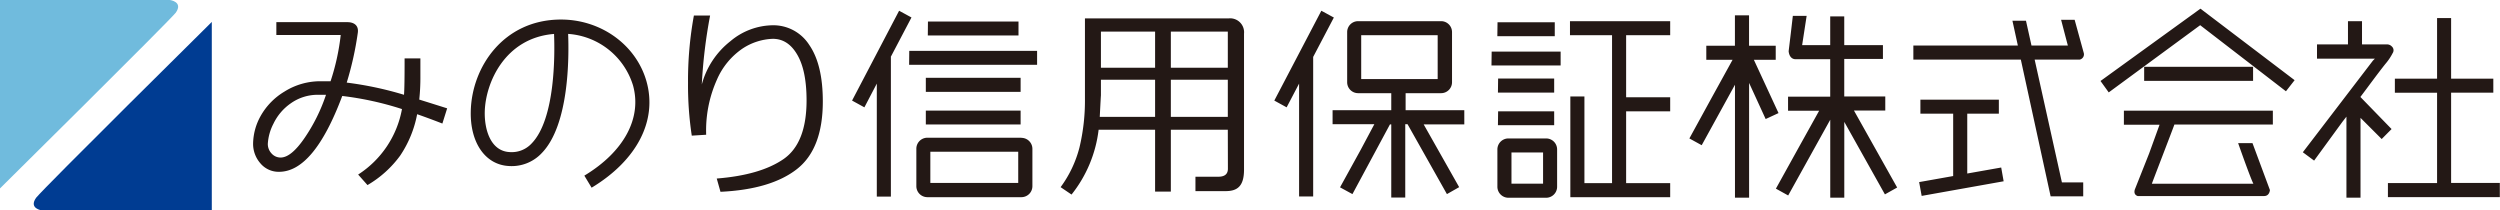
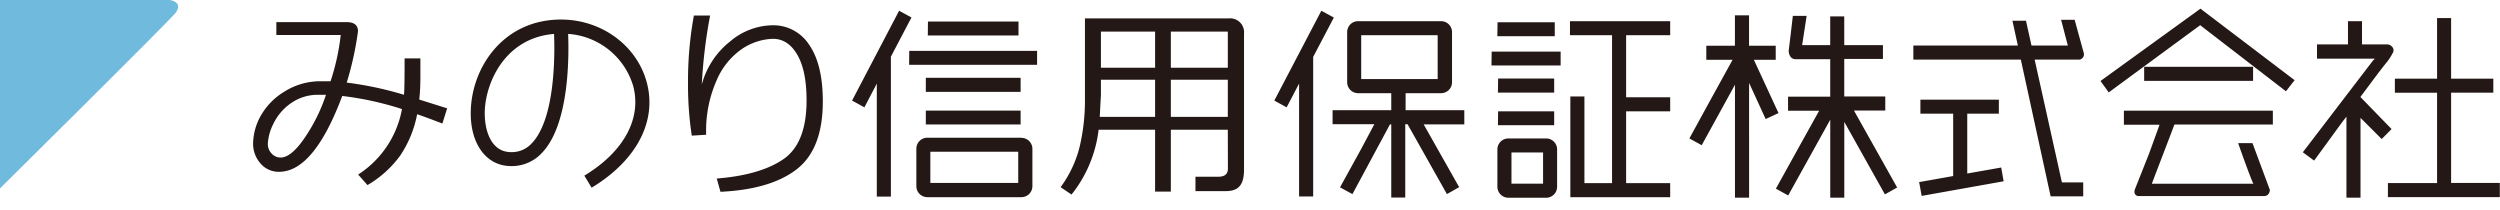
<svg xmlns="http://www.w3.org/2000/svg" viewBox="0 0 553.83 46.61">
-   <path d="M8 43.81c-1.71 2.41 1.29 2.8 1.29 2.8h37.63V4.86S9.9 41.46 8 43.81" fill="#003c92" />
  <path d="M38.94 2.81C40.64.39 37.65 0 37.65 0H0v41.74S37 5.15 38.94 2.81" fill="#70bbdd" />
  <path d="M295.46 3.87l-2.74-1.49-10.42 19.9 2.73 1.5 2.76-5.26v25h3.12V12.61l4.59-8.74m28.89 20.54h-13v-3.77h7.89a2.42 2.42 0 002.39-2.44V7.13a2.42 2.42 0 00-2.39-2.44h-18.44a2.42 2.42 0 00-2.4 2.44V18.2a2.42 2.42 0 002.4 2.44h7.37v3.77h-13v3.11h9.25l-3 5.63-4.6 8.35 2.75 1.5 8.31-15.44h.29v16.2h3.1V27.52h.51L320.54 43l2.71-1.54-7.86-13.9h9zM301.55 7.8h16.94v9.72h-16.94zM470.58 27.63h7.83L476.1 34l-3.1 7.81s-.59 1.23.57 1.62h28c1.22 0 1.29-1.33 1.29-1.33L499 31.71h-3.18s2.64 7.54 3.38 9h-22.5c.74-2 4.31-11.23 5-13.12h21.81v-3.07h-33v3.11m16.96-25.71l-.94.68-21.2 15.34 1.82 2.53 20.26-14.89 19 14.64 1.92-2.46zm-12.47 16h24.13V14.8H475zM522.9 21.48c1.85-2.44 3.64-4.93 5.53-7.31a12 12 0 001.63-2.42 1.12 1.12 0 00-.19-1.45 1.44 1.44 0 00-1.17-.46h-5.44V4.69h-3.11v5.15h-6.86V13h12.82l-.43.43-15.53 20.3 2.5 1.85 6.26-8.58.9-1.16v17.95h3.12V26.11l4.69 4.69 2.19-2.21-6.91-7.11M543 40.53v-20h9.35v-3.1H543V4h-3.11v13.43h-9.35v3.12h9.35v20H529v3.12h24.79v-3.14zM435.81 38.48v-13.3h7v-3.1h-17.38v3.1h7.26V39l-7.54 1.34.56 3.06 18.16-3.24-.54-3.05-7.52 1.33m14.94-25.23h9.94a1.19 1.19 0 00.91-1.55l-2-7.27h-3s1.27 4.88 1.5 5.7h-8.06c-.73-3.3-1.22-5.49-1.22-5.49h-3l1.2 5.49h-23.15v3.12h23.81l6.6 30.28h7.22v-3.08h-4.72c-.31-1.41-3.78-17.04-6.03-27.16zM410.71 24.48h6.94v-3.11h-9.09v-8.31h8.57V10h-8.57V3.64h-3.11V10h-6.22c.17-1.09 1-6.49 1-6.49h-3.06l-.44 3.78-.49 4.06c.22 2 1.67 1.76 1.67 1.76h7.54v8.31h-9.34v3.11H403l-4.4 7.91-5.18 9.35 2.72 1.51 9.32-16.78v17.27h3.11V27l9 16.06 2.71-1.52-9.58-17.07m-22.16-11.22h4.84v-3.12h-5.91V3.39h-3.13v6.74H378v3.12h5.82l-4.64 8.42-4.93 9 2.73 1.5 7.37-13.4v25.02h3.13V18.37l3.67 8 2.85-1.32zM342.55 30.67h-8.42a2.44 2.44 0 00-2.41 2.46v8.2a2.45 2.45 0 002.41 2.48h8.42a2.44 2.44 0 002.4-2.48v-8.2a2.43 2.43 0 00-2.4-2.46m-7.71 3.11h7v6.91h-7zm-3-13.27h12.46V17.4h-12.42zm-1.43-6h15.32v-3.08h-15.28zm1.3-6.49h12.72V4.93h-12.68zm.13 19.72h12.46v-3.08h-12.42zM370 7.8V4.69h-22.2V7.8h9.32v32.77H351v-19.2h-3.12v22.32H370v-3.12h-9.76V24.66H370v-3.11h-9.76V7.8zM226.28 30.51h-20.89A2.44 2.44 0 00203 33v8.21a2.44 2.44 0 002.41 2.47h20.89a2.44 2.44 0 002.41-2.47V33a2.44 2.44 0 00-2.41-2.46m-20.2 3.08h19.47v6.91H206.1zm-1-13.27h21v-3.11h-21zm-3.7-6h28.35v-3.08h-28.32zm4.14-6.49h20.09V4.77h-20.06zm-.44 19.72h21v-3.07h-21zM199.18 2.38l-10.42 19.9 2.73 1.5 2.75-5.26v25.03h3.12V12.61h-.03l4.59-8.74-2.74-1.49zM131.06 41.58l-1.61-2.67c8.78-5.29 12.8-12.76 10.78-20a16.19 16.19 0 00-14.37-11.4c.21 5.15.24 20.15-5.84 26.4a9.11 9.11 0 01-7.25 2.87c-5.23-.25-8.64-5.12-8.48-12.12.21-9.83 7.27-20.29 19.92-20.33h.07c8.89 0 16.68 5.64 18.95 13.74 2.42 8.67-2.13 17.45-12.17 23.51zm-8.32-34.06c-10.89.87-15.2 10.84-15.35 17.23-.09 4 1.31 8.74 5.53 8.94a6 6 0 004.87-1.93c5.21-5.38 5.14-19.59 4.95-24.24zM99.06 24L98 27.37c-2-.78-3.87-1.47-5.59-2.07a24.58 24.58 0 01-3.75 9.16A23.73 23.73 0 0181.41 41l-2.07-2.33a21.88 21.88 0 009.71-14.51 69.59 69.59 0 00-13.23-2.9q-6.3 16.8-14 16.8a5.26 5.26 0 01-4.11-1.85 6.55 6.55 0 01-1.64-4.48 12.9 12.9 0 011.65-6A14.67 14.67 0 0163 20.3a14.9 14.9 0 018.1-2.3h2.13a50.25 50.25 0 002.25-10.24H61.22V4.91H77c1.2 0 2.54.57 2.26 2.39a71.11 71.11 0 01-2.45 11A75.91 75.91 0 0189.5 21q.14-1.63.13-8.06h3.5v3.91a46.6 46.6 0 01-.25 5.21q2.12.66 6.18 1.94zm-26.84-3h-1.66a10.28 10.28 0 00-6.14 1.89 11.58 11.58 0 00-3.86 4.55 11 11 0 00-1.23 4.43 3.05 3.05 0 00.83 2.13 2.66 2.66 0 002 .9c1.58 0 3.36-1.47 5.35-4.39A38.54 38.54 0 0072.22 21zM159.61 42.49l-.83-2.94q9.65-.77 14.77-4.29t5.13-13q0-6.63-2.06-10.14c-1.36-2.35-3.16-3.52-5.42-3.52a13 13 0 00-6.62 2.1 16 16 0 00-5.78 7 27.46 27.46 0 00-2.36 12.15l-3.19.2a74 74 0 01-.83-11.61 79.92 79.92 0 011.3-15h3.59a112.84 112.84 0 00-1.84 15.28 18.14 18.14 0 016.35-9.6 14.8 14.8 0 019.26-3.52 9.44 9.44 0 018.2 4.36q3 4.35 3 12.51 0 10.51-5.75 15t-16.92 5.02zM272 28.74h-12.62v13.71h-3.49V28.74h-12.51a28.4 28.4 0 01-6 14.36l-2.42-1.64a25.43 25.43 0 004.18-8.81 44.58 44.58 0 001.21-10.84V4.07h31.9a3.09 3.09 0 013.34 3.39V37.6c0 3.75-1.57 4.74-4.09 4.74h-6.67v-3.19h5.08c1.4 0 2.11-.59 2.11-1.77zm-28.37-2.85h12.26v-8.22h-12v3.47c-.04.43-.11 1.92-.26 4.75zM255.89 7h-12v8h12zM272 15V7h-12.62v8zm-12.62 10.89H272v-8.22h-12.62z" fill="#231815" />
</svg>